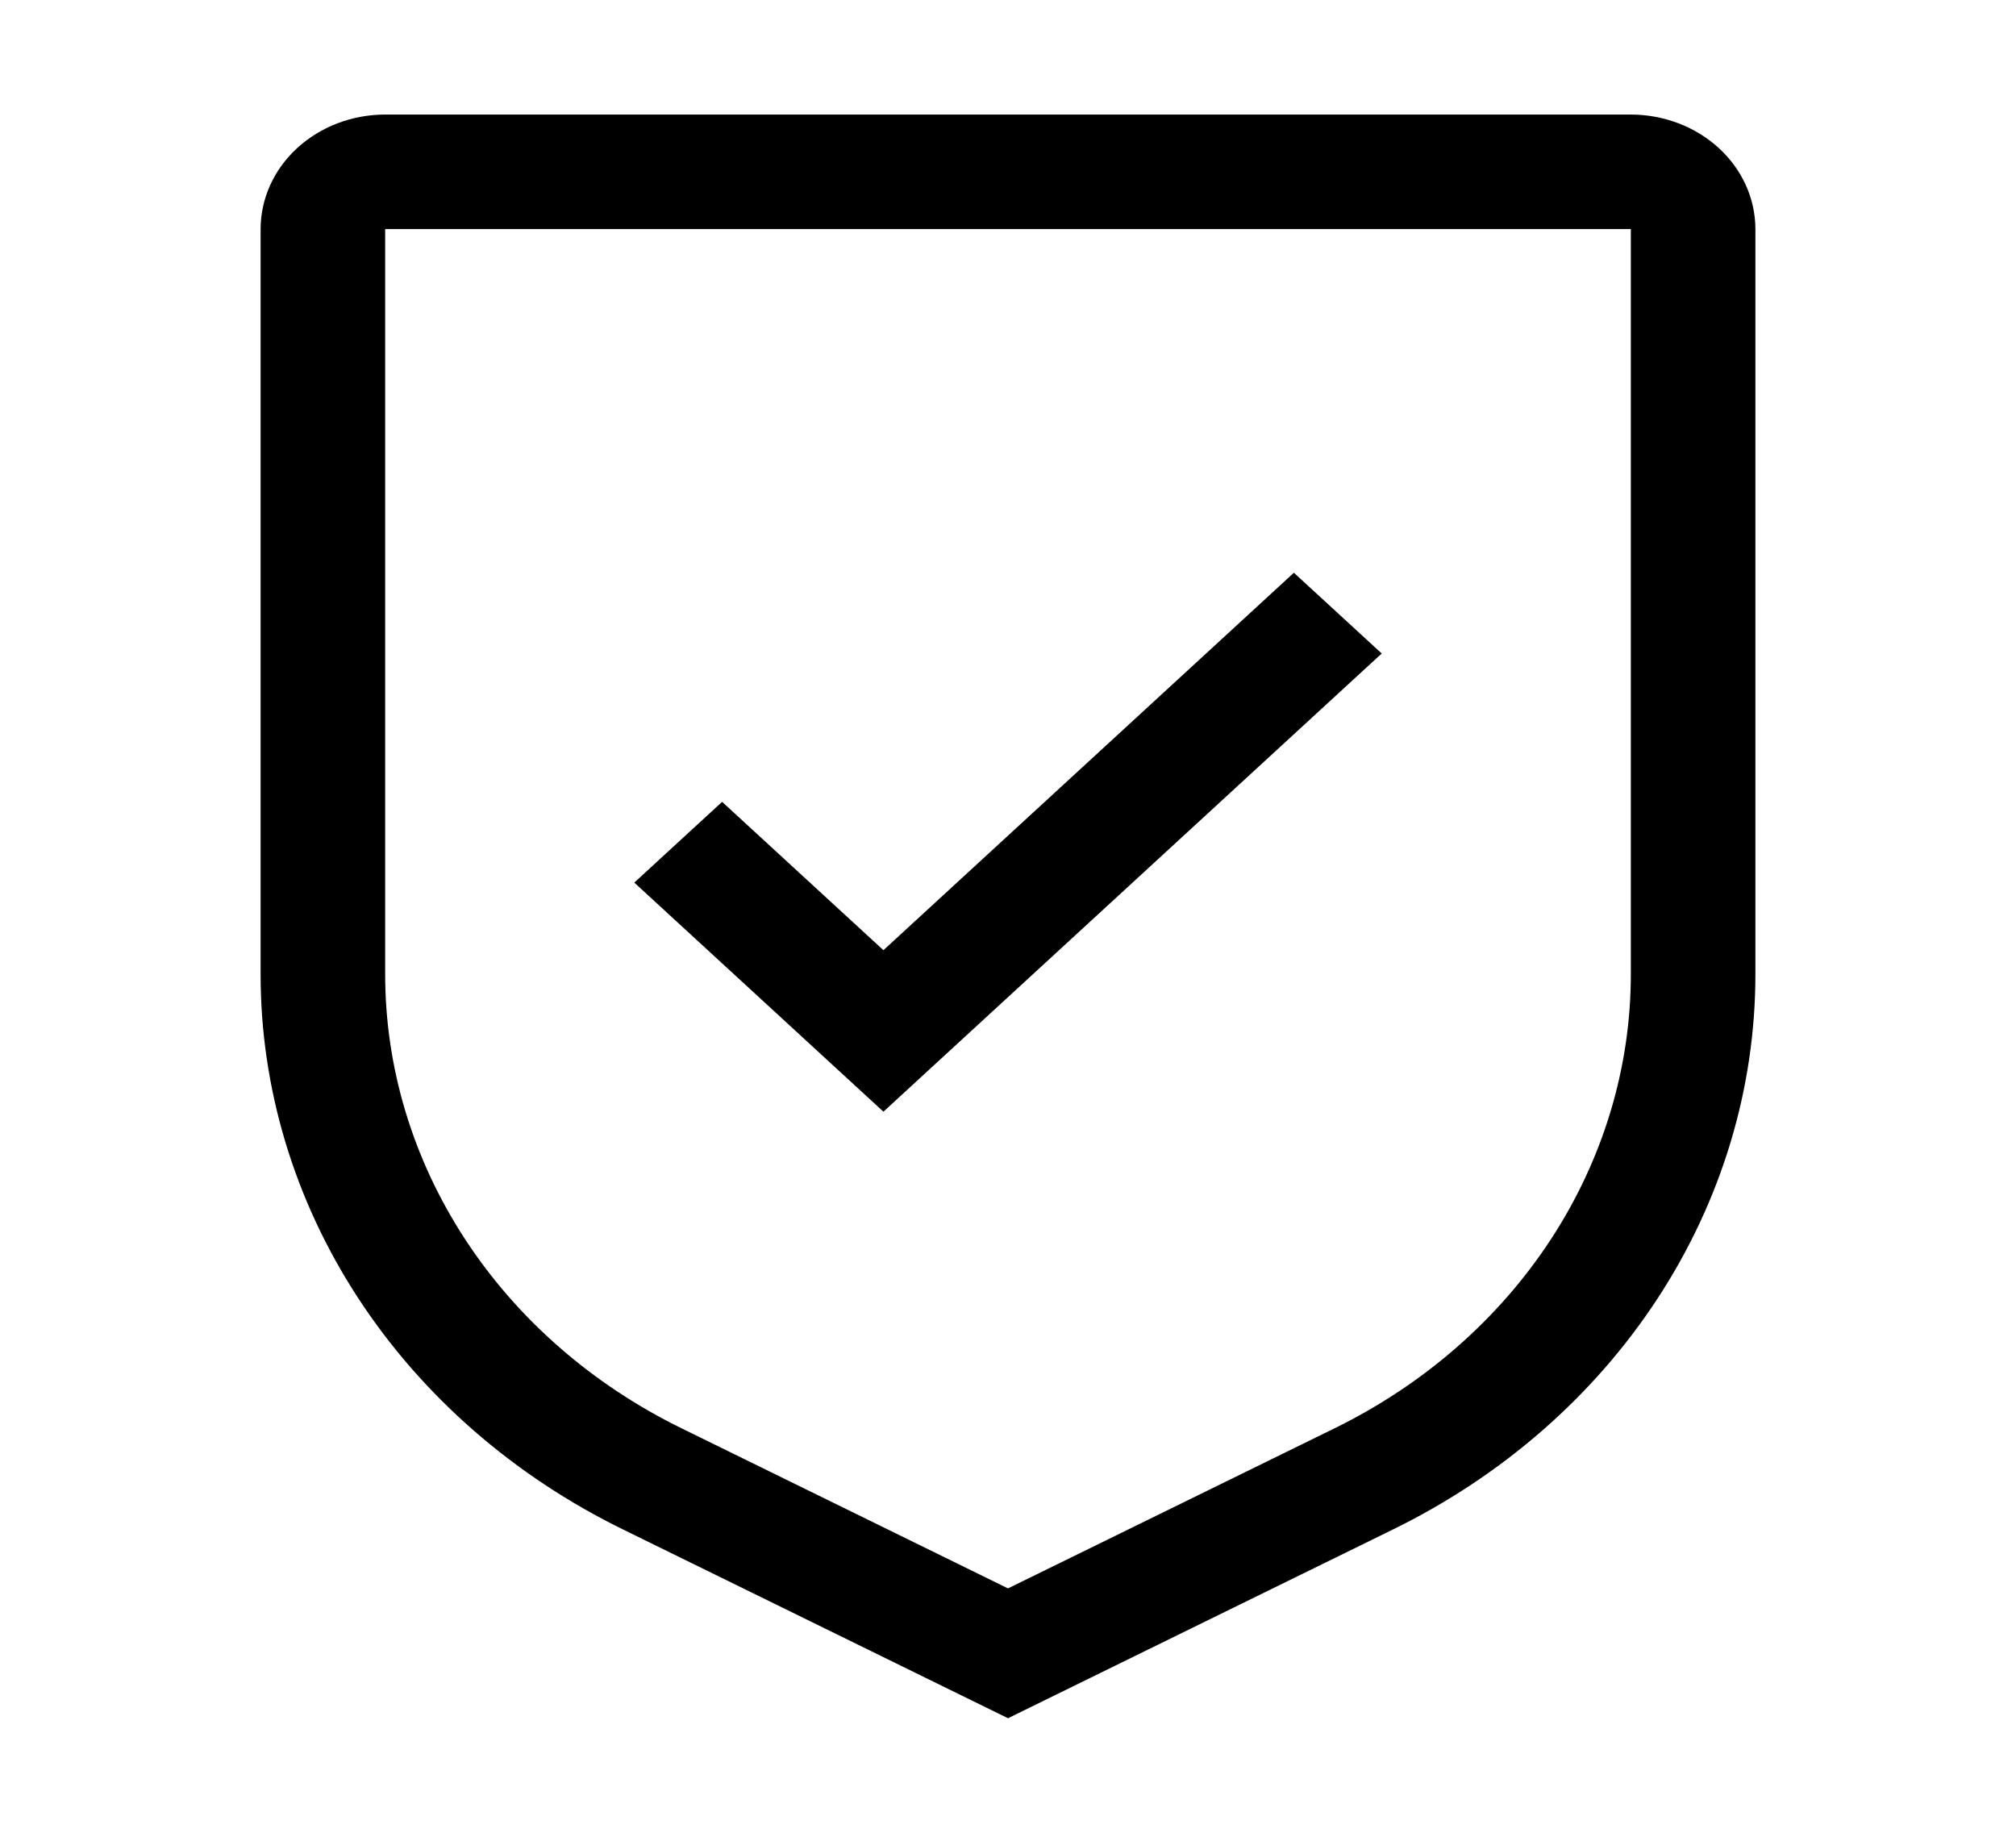
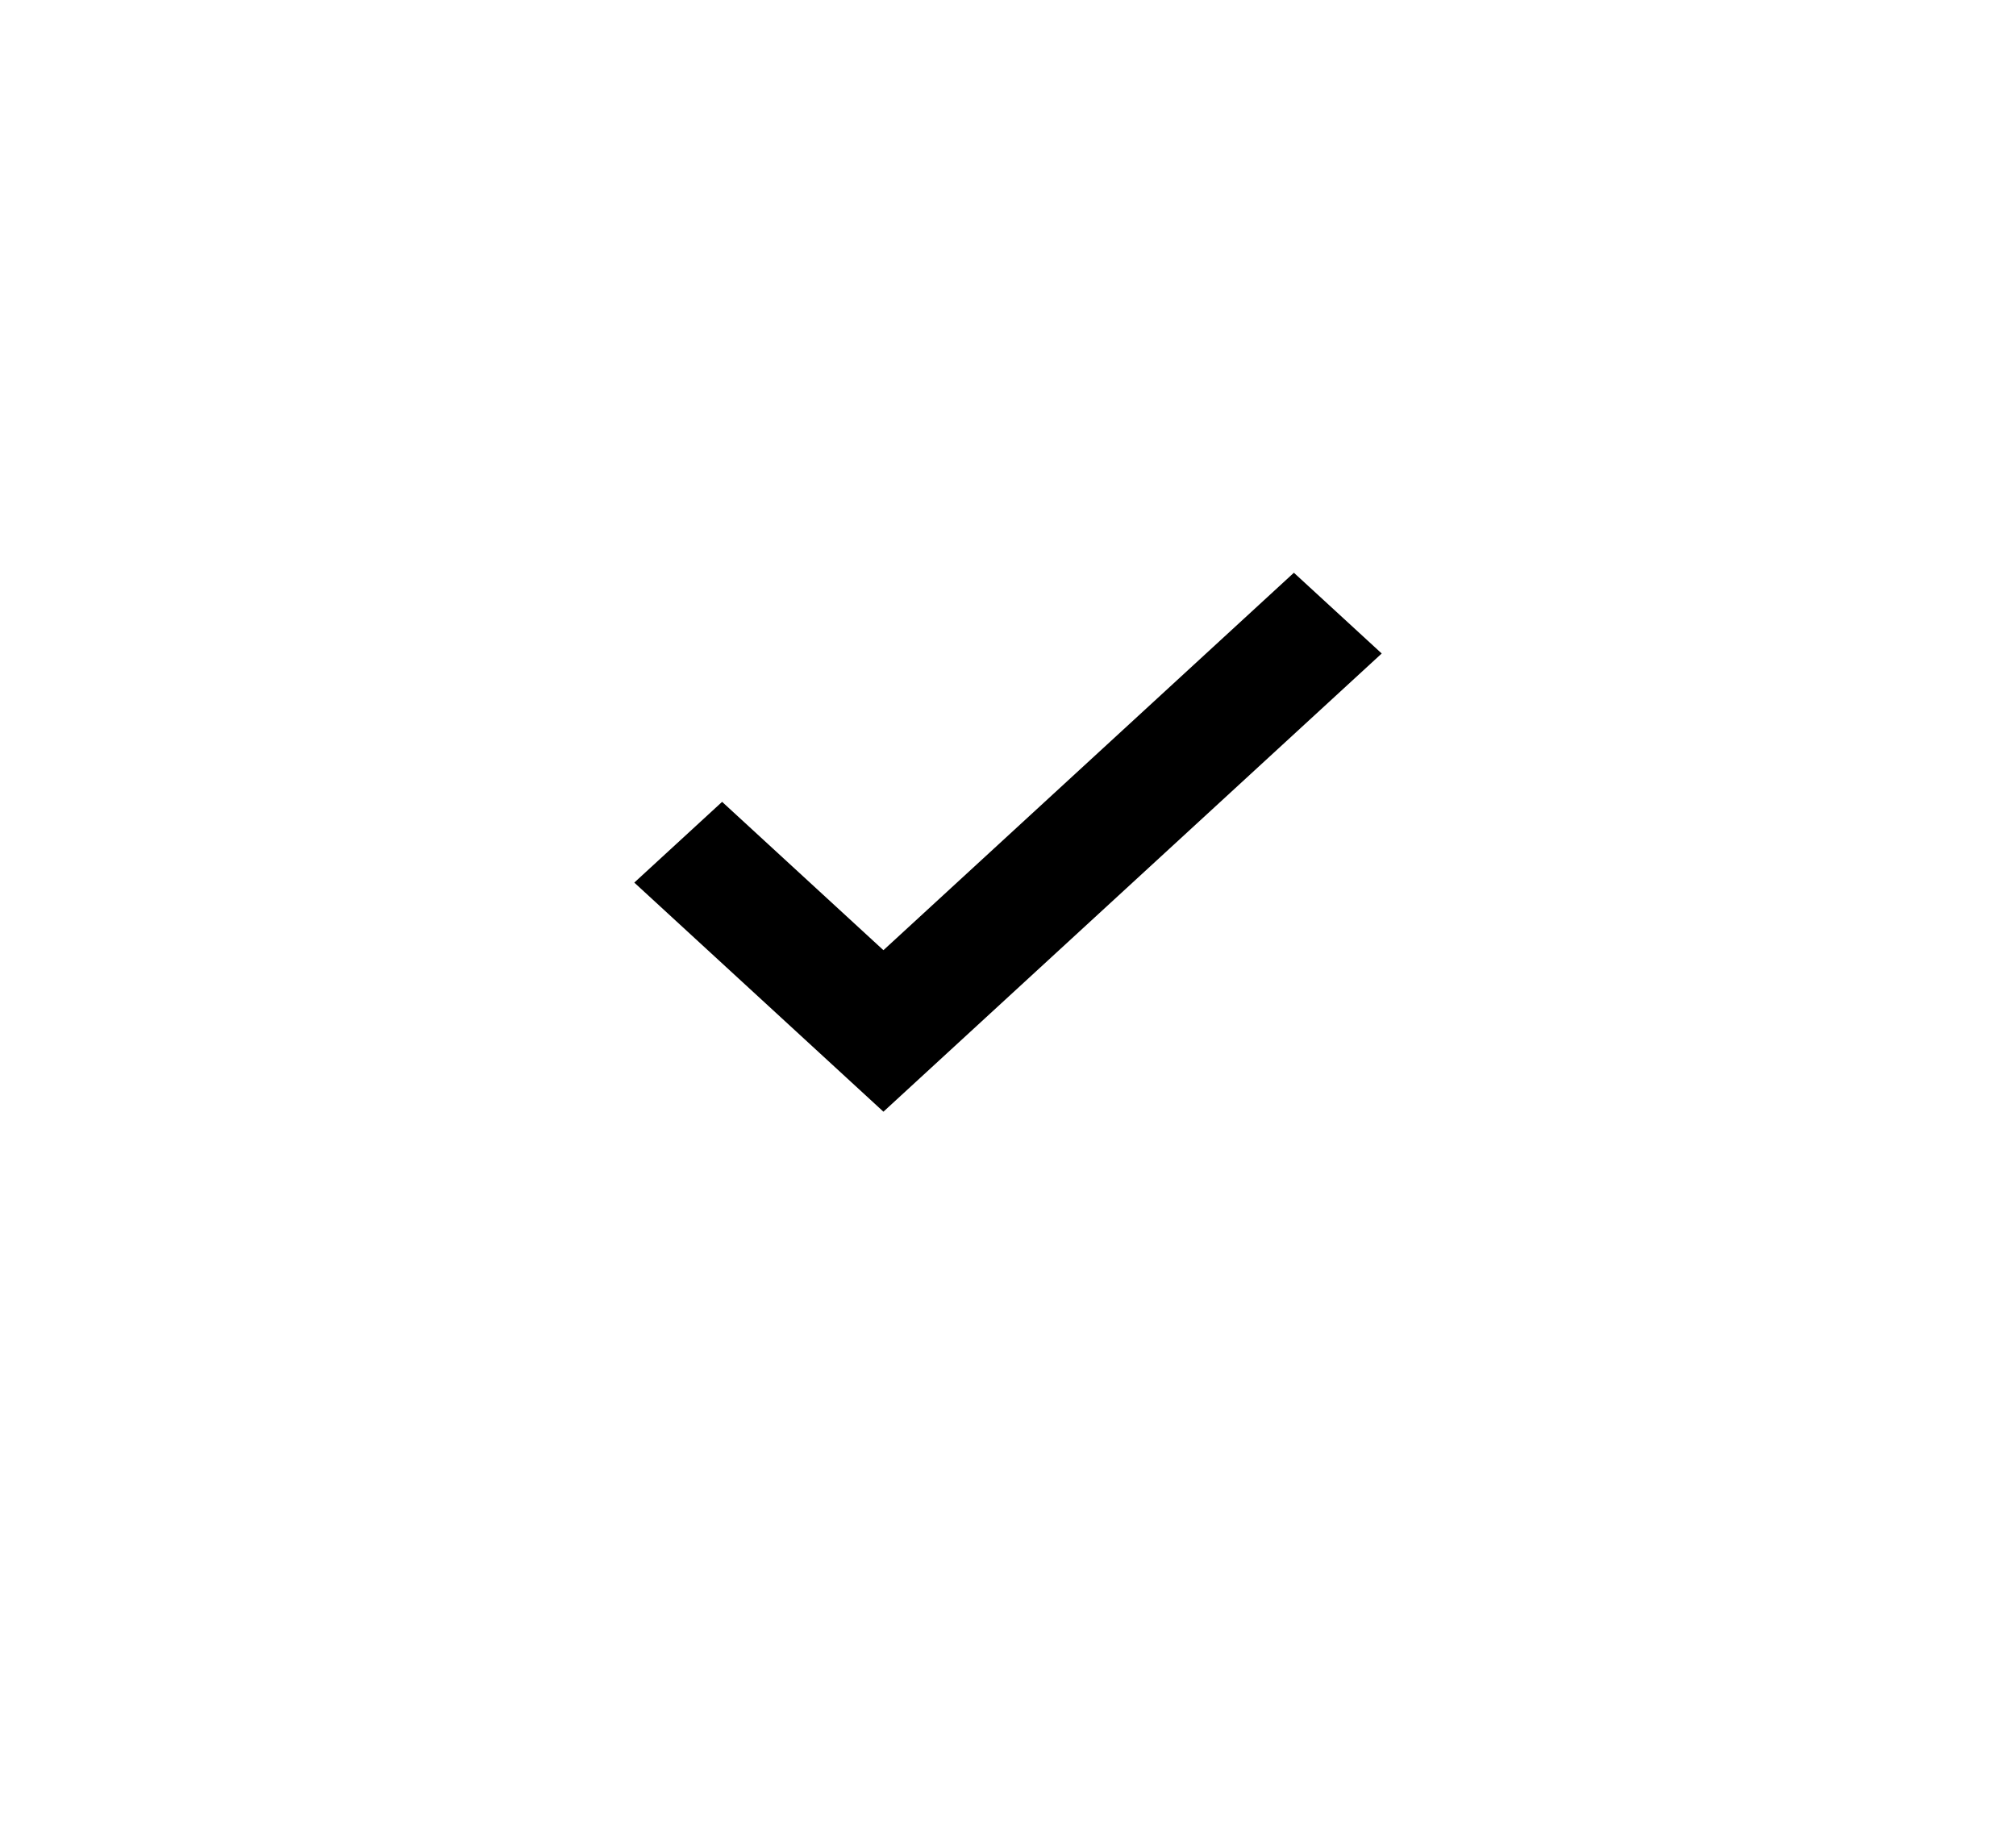
<svg xmlns="http://www.w3.org/2000/svg" width="110" height="100" viewBox="0 0 110 100" fill="none">
  <path d="M48.203 51.844L39.401 43.75L34.609 48.156L48.203 60.656L75.391 35.656L70.599 31.25L48.203 51.844Z" fill="black" />
-   <path d="M55 93.75L34.011 83.459C28.028 80.532 23.024 76.162 19.537 70.818C16.05 65.474 14.212 59.357 14.219 53.125V12.5C14.221 10.843 14.937 9.254 16.212 8.082C17.486 6.911 19.214 6.252 21.016 6.25H88.984C90.787 6.252 92.514 6.911 93.788 8.082C95.063 9.254 95.779 10.843 95.781 12.5V53.125C95.788 59.357 93.95 65.474 90.463 70.818C86.976 76.162 81.972 80.532 75.989 83.459L55 93.75ZM21.016 12.5V53.125C21.01 58.224 22.515 63.229 25.368 67.601C28.222 71.974 32.316 75.549 37.213 77.944L55 86.666L72.787 77.947C77.684 75.552 81.779 71.976 84.633 67.603C87.486 63.23 88.991 58.225 88.984 53.125V12.5H21.016Z" fill="black" />
</svg>